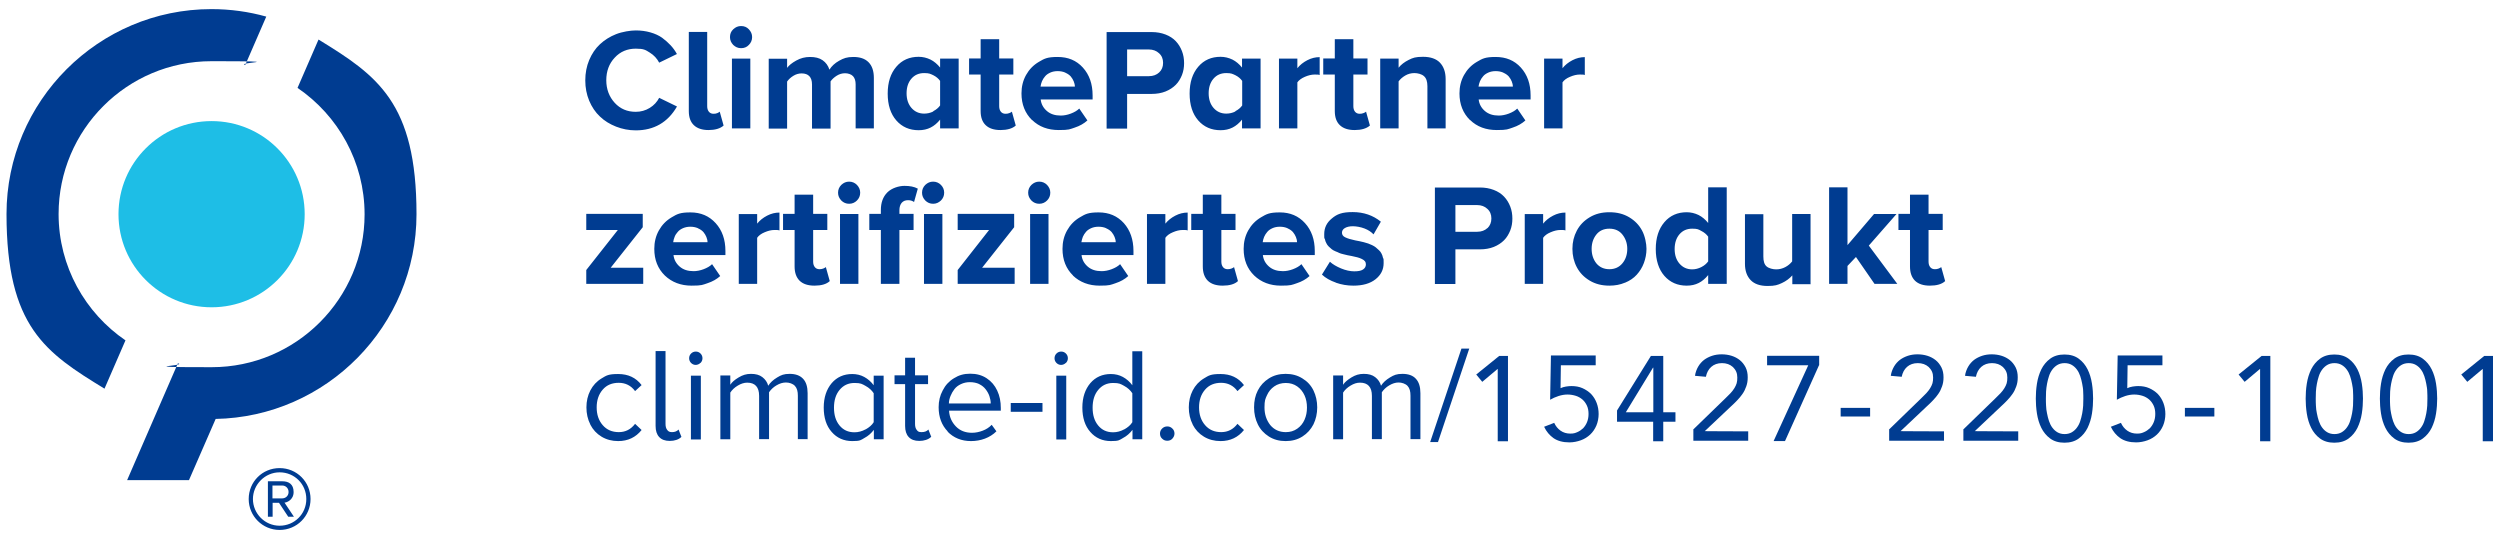
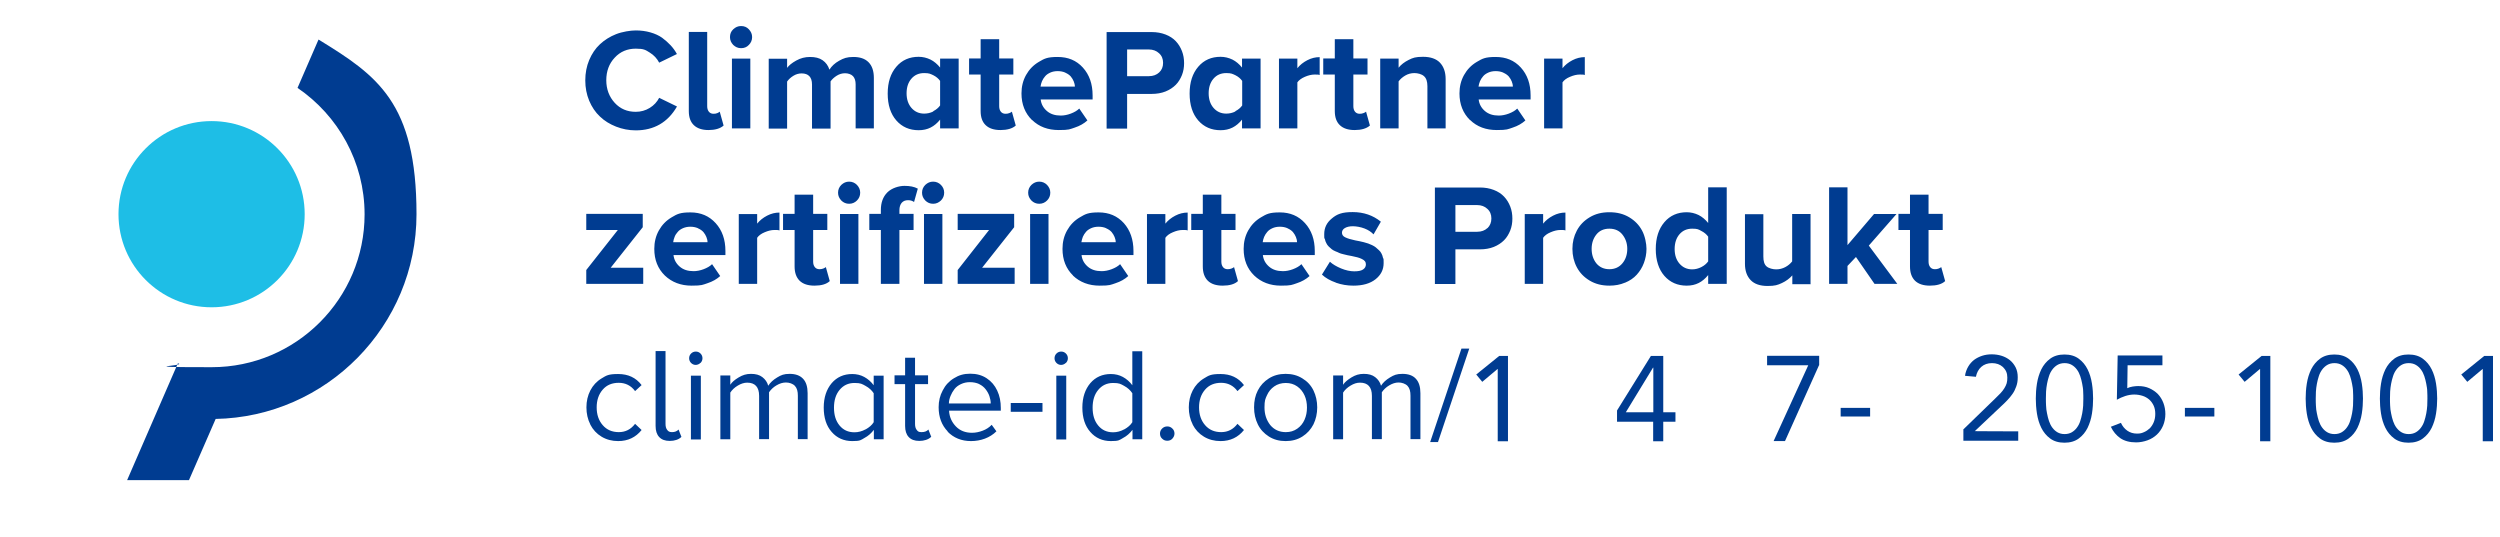
<svg xmlns="http://www.w3.org/2000/svg" version="1.1" viewBox="0 0 1536 330">
  <defs>
    <style>
      .cls-1 {
        fill: #1ebee6;
      }

      .cls-2 {
        fill: #003c91;
      }
    </style>
  </defs>
  <g>
    <g id="Ebene_1">
      <g>
-         <path class="cls-2" d="M77.2,209.2c-24.8-16.9-41.2-45.4-41.2-77.7,0-51.8,42.1-93.9,93.9-93.9s14.1.8,20.8,2.3l12.9-29.7c-10.7-3-22-4.6-33.7-4.6-69.4,0-125.9,56.5-125.9,125.9s24.1,85.2,60.2,107.3l12.9-29.7h0Z" />
        <path class="cls-1" d="M187.2,131.6c0,31.6-25.6,57.2-57.2,57.2s-57.2-25.6-57.2-57.2,25.6-57.2,57.2-57.2c31.6,0,57.2,25.6,57.2,57.2h0Z" />
        <path class="cls-2" d="M132.3,257.4c68.3-1.2,123.6-57.2,123.6-125.8s-24.1-85.2-60.2-107.3l-12.9,29.7c24.8,16.9,41.2,45.4,41.2,77.7,0,51.8-42.1,93.9-93.9,93.9s-14.1-.8-20.8-2.4l-31.2,71.8h38l16.4-37.6h0Z" />
-         <path class="cls-2" d="M171.8,325.6c10.6,0,19-8.5,19-19s-8.4-19-19-19-19,8.4-19,19c0,10.5,8.5,19,19,19h0ZM171.8,290.2c9.1,0,16.4,7.2,16.4,16.4s-7.3,16.4-16.4,16.4-16.4-7.5-16.4-16.4,7.4-16.4,16.4-16.4h0ZM177,317.5h3.6l-5.8-8.7c1.3,0,5.6-1.6,5.6-6.5s-3.1-6.6-6.9-6.6h-8.9v21.8h2.9v-8.6h3.9l5.7,8.6h0ZM173.4,298.3c2.1,0,3.9,1.6,3.9,4s-1.9,3.9-3.9,3.9h-6v-7.9h6Z" />
        <path class="cls-2" d="M415.9,65.4l-10.9-5.3c-1.3,2.5-3.2,4.6-5.8,6.2-2.6,1.6-5.5,2.4-8.6,2.4-5.2,0-9.5-1.8-12.9-5.5s-5.2-8.4-5.2-13.9,1.7-10.2,5.2-13.9c3.4-3.7,7.8-5.5,12.9-5.5s6,.8,8.6,2.4c2.6,1.6,4.5,3.7,5.8,6.2l10.9-5.3c-1.1-2-2.4-3.8-3.9-5.4-1.5-1.6-3.2-3.1-5.2-4.6-2-1.4-4.4-2.5-7.2-3.3-2.8-.8-5.8-1.2-9-1.2s-8.3.8-12.1,2.3c-3.8,1.5-7.1,3.6-9.9,6.2-2.8,2.6-5,5.9-6.6,9.7-1.6,3.8-2.4,8-2.4,12.5s.8,8.6,2.4,12.5c1.6,3.8,3.8,7.1,6.6,9.7,2.8,2.7,6.1,4.7,9.9,6.2,3.8,1.5,7.9,2.3,12.1,2.3,11.2,0,19.7-4.9,25.3-14.6h0ZM444.6,77.2l-2.4-8.6c-.3.3-.8.6-1.5.9s-1.5.4-2.3.4c-1.2,0-2.2-.4-2.9-1.3-.7-.9-1-2-1-3.4V19.6h-11.3v48.6c0,3.8,1,6.7,3.1,8.7,2.1,2,5.1,3,9,3s7.3-.9,9.3-2.8h0ZM460.1,27.6c1.3-1.3,2-2.9,2-4.8s-.7-3.4-2-4.8-2.9-2-4.8-2-3.4.7-4.8,2c-1.4,1.3-2,2.9-2,4.8s.7,3.4,2,4.8c1.4,1.3,2.9,2,4.8,2,1.9,0,3.5-.6,4.8-2h0ZM461,78.9v-42.9h-11.3v42.9h11.3ZM536.9,78.9v-31c0-4.3-1.1-7.5-3.3-9.7s-5.3-3.2-9.3-3.2-6,.8-8.7,2.3c-2.7,1.5-4.7,3.4-6,5.5-.8-2.5-2.2-4.4-4.2-5.8s-4.6-2-7.7-2-5.8.7-8.5,2.2-4.5,3-5.6,4.5v-5.6h-11.3v42.9h11.3v-28.9c1-1.4,2.2-2.5,3.8-3.5s3.3-1.5,5.1-1.5c4.2,0,6.4,2.3,6.4,6.8v27.1h11.4v-29c.9-1.3,2.2-2.5,3.8-3.5,1.6-1,3.3-1.5,5.1-1.5s3.8.6,4.9,1.8,1.6,2.9,1.6,5v27.1h11.4ZM589,78.9v-42.9h-11.4v5.5c-1.7-2.1-3.7-3.8-5.9-4.9-2.3-1.1-4.7-1.7-7.3-1.7-5.6,0-10.2,2-13.7,6.1-3.5,4.1-5.3,9.5-5.3,16.5s1.8,12.5,5.3,16.5c3.5,4,8.1,6,13.7,6s9.7-2.2,13.2-6.5v5.4h11.4ZM573.4,68.5c-1.8.9-3.7,1.3-5.6,1.3-3.2,0-5.8-1.2-7.8-3.5-2-2.3-3-5.3-3-9s1-6.7,3-9c2-2.3,4.6-3.4,7.8-3.4s3.8.5,5.6,1.3c1.8.9,3.2,2.1,4.2,3.5v15.1c-1,1.4-2.4,2.6-4.2,3.5h0ZM624.1,77.2l-2.4-8.6c-.3.3-.8.6-1.6.9-.8.3-1.5.4-2.3.4-1.2,0-2.2-.4-2.9-1.3s-1-2-1-3.4v-19.4h8.7v-9.9h-8.7v-11.8h-11.4v11.8h-7.1v9.9h7.1v22.4c0,3.8,1,6.7,3.1,8.7s5.1,3,9.1,3,7.4-.9,9.4-2.8h0ZM634.1,73.7c4.3,4.2,9.8,6.2,16.4,6.2s6.7-.5,9.8-1.5c3.1-1,5.7-2.5,7.8-4.4l-5-7.3c-1.3,1.3-3.1,2.3-5.2,3.1-2.1.8-4.2,1.2-6.2,1.2-3.5,0-6.3-.9-8.5-2.8-2.2-1.9-3.5-4.3-3.8-7.1h31.9v-2.5c0-7-2-12.7-6-17.1-4-4.4-9.1-6.5-15.5-6.5s-8.1,1-11.5,3c-3.4,2-6,4.7-7.9,8.1-1.9,3.4-2.8,7.2-2.8,11.3,0,6.7,2.2,12.2,6.5,16.4h0ZM654.6,44.7c1.4.6,2.5,1.4,3.3,2.3.8,1,1.4,2,1.8,3s.7,2.1.7,3.2h-21.1c.1-1.1.5-2.2.9-3.3.5-1.1,1.1-2.1,1.9-3,.8-1,1.9-1.7,3.2-2.3,1.3-.6,2.9-.9,4.5-.9,1.8,0,3.3.3,4.7.9h0ZM692.5,78.9v-21.2h15.1c3.1,0,6-.5,8.5-1.5s4.6-2.4,6.3-4.1c1.7-1.7,2.9-3.8,3.8-6,.9-2.3,1.3-4.7,1.3-7.3s-.4-5.1-1.3-7.4c-.9-2.3-2.1-4.3-3.8-6.1-1.6-1.7-3.7-3.1-6.3-4.1-2.6-1-5.4-1.5-8.5-1.5h-27.7v59.3h12.6ZM712.2,44.5c-1.6,1.5-3.7,2.3-6.3,2.3h-13.4v-16.4h13.4c2.5,0,4.6.8,6.2,2.3,1.7,1.5,2.5,3.5,2.5,5.9,0,2.5-.8,4.4-2.4,5.9h0Z" />
        <path class="cls-2" d="M774.5,78.9v-42.9h-11.4v5.5c-1.7-2.1-3.7-3.8-5.9-4.9-2.3-1.1-4.7-1.7-7.3-1.7-5.6,0-10.2,2-13.7,6.1s-5.3,9.5-5.3,16.5,1.8,12.5,5.3,16.5c3.5,4,8.1,6,13.7,6s9.7-2.2,13.2-6.5v5.4h11.4ZM759,68.5c-1.8.9-3.7,1.3-5.6,1.3-3.2,0-5.8-1.2-7.8-3.5-2-2.3-3-5.3-3-9s1-6.7,3-9c2-2.3,4.6-3.4,7.8-3.4s3.8.5,5.6,1.3c1.8.9,3.2,2.1,4.2,3.5v15.1c-1,1.4-2.4,2.6-4.2,3.5h0ZM797.1,78.9v-28.3c.9-1.3,2.5-2.5,4.6-3.4s4.1-1.4,6-1.4,2.3,0,3.1.3v-11c-2.6,0-5.1.6-7.6,1.9-2.5,1.3-4.5,2.9-6.1,4.9v-5.9h-11.3v42.9h11.3ZM841.7,77.2l-2.4-8.6c-.3.3-.8.6-1.6.9-.8.3-1.5.4-2.3.4-1.2,0-2.2-.4-2.9-1.3-.7-.9-1-2-1-3.4v-19.4h8.7v-9.9h-8.7v-11.8h-11.4v11.8h-7.1v9.9h7.1v22.4c0,3.8,1,6.7,3.1,8.7s5.1,3,9.1,3,7.3-.9,9.4-2.8h0ZM888.2,78.9v-30.3c0-4.3-1.2-7.7-3.5-10.1s-5.8-3.6-10.4-3.6-6.2.6-8.8,1.9c-2.6,1.3-4.7,2.9-6.2,4.8v-5.6h-11.3v42.9h11.3v-28.9c1-1.4,2.4-2.6,4.1-3.6,1.7-1,3.6-1.5,5.6-1.5s4.5.6,5.9,1.9c1.4,1.2,2.1,3.3,2.1,6.1v26h11.3ZM903.2,73.7c4.3,4.2,9.8,6.2,16.4,6.2s6.7-.5,9.8-1.5c3.1-1,5.7-2.5,7.8-4.4l-5-7.3c-1.3,1.3-3.1,2.3-5.2,3.1-2.1.8-4.2,1.2-6.2,1.2-3.5,0-6.3-.9-8.5-2.8-2.2-1.9-3.5-4.3-3.8-7.1h31.9v-2.5c0-7-2-12.7-6-17.1-4-4.4-9.1-6.5-15.5-6.5s-8.1,1-11.5,3c-3.4,2-6,4.7-7.9,8.1-1.9,3.4-2.8,7.2-2.8,11.3,0,6.7,2.2,12.2,6.5,16.4h0ZM923.7,44.7c1.4.6,2.5,1.4,3.3,2.3.8,1,1.4,2,1.8,3s.7,2.1.7,3.2h-21.1c.1-1.1.5-2.2.9-3.3.5-1.1,1.1-2.1,1.9-3,.8-1,1.9-1.7,3.2-2.3,1.3-.6,2.9-.9,4.5-.9,1.8,0,3.3.3,4.7.9h0ZM960,78.9v-28.3c.9-1.3,2.4-2.5,4.6-3.4,2.1-.9,4.1-1.4,6-1.4s2.3,0,3.1.3v-11c-2.6,0-5.1.6-7.6,1.9s-4.5,2.9-6.1,4.9v-5.9h-11.3v42.9h11.3Z" />
        <path class="cls-2" d="M395.2,174.4v-9.9h-20l19.7-24.9v-8.2h-34.7v9.9h19.4l-19.4,24.6v8.5h35ZM408.5,169.3c4.3,4.1,9.8,6.2,16.4,6.2s6.7-.5,9.8-1.5,5.7-2.5,7.8-4.4l-5-7.3c-1.3,1.3-3.1,2.3-5.2,3.1-2.1.8-4.2,1.2-6.2,1.2-3.5,0-6.3-.9-8.5-2.8-2.2-1.9-3.5-4.3-3.8-7.1h31.9v-2.5c0-7-2-12.7-6-17.1-4-4.4-9.1-6.6-15.5-6.6s-8.1,1-11.5,3c-3.4,2-6,4.7-7.9,8.1-1.9,3.4-2.8,7.2-2.8,11.3,0,6.8,2.2,12.2,6.5,16.4h0ZM428.9,140.3c1.4.6,2.5,1.4,3.3,2.3.8,1,1.4,2,1.8,3s.7,2.1.7,3.2h-21.1c.1-1.1.5-2.2.9-3.3s1.1-2.1,1.9-3c.8-1,1.9-1.7,3.2-2.3,1.4-.6,2.9-.9,4.5-.9,1.8,0,3.3.3,4.7.9h0ZM465.2,174.4v-28.3c.9-1.3,2.4-2.5,4.6-3.4,2.1-.9,4.1-1.4,6-1.4s2.3,0,3.1.3v-11c-2.6,0-5.1.6-7.6,1.9-2.5,1.3-4.5,2.9-6.1,4.9v-5.9h-11.3v42.9h11.3ZM509.8,172.7l-2.4-8.6c-.3.3-.9.6-1.6.9-.8.3-1.5.4-2.3.4-1.2,0-2.2-.4-2.9-1.3-.7-.9-1-2-1-3.4v-19.4h8.7v-9.9h-8.7v-11.8h-11.4v11.8h-7.1v9.9h7.1v22.4c0,3.8,1,6.7,3.1,8.8,2.1,2,5.1,3,9.1,3,4.2,0,7.4-.9,9.4-2.8h0ZM526.5,123.2c1.3-1.3,2-2.9,2-4.8s-.7-3.4-2-4.8c-1.3-1.3-2.9-2-4.8-2s-3.4.7-4.8,2c-1.3,1.3-2,2.9-2,4.8s.7,3.4,2,4.8c1.3,1.3,2.9,2,4.8,2,1.9,0,3.5-.7,4.8-2h0ZM527.4,174.4v-42.9h-11.3v42.9h11.3ZM578.1,123.2c1.3-1.3,2-2.9,2-4.8s-.7-3.5-2-4.8c-1.3-1.3-2.9-2-4.8-2s-3.4.7-4.8,2c-1.3,1.3-2,2.9-2,4.8s.7,3.4,2,4.8c1.3,1.3,2.9,2,4.8,2,1.9,0,3.4-.7,4.8-2h0ZM552.6,174.4v-33.1h8.7v-9.9h-8.7v-2.3c0-1.9.5-3.4,1.4-4.5,1-1.1,2.2-1.6,3.9-1.6s2.6.4,3.7,1.1l2.3-8.2c-2.2-1.2-4.9-1.7-8.2-1.7s-7.8,1.3-10.5,4c-2.7,2.7-4,6.3-4,10.9v2.3h-7.1v9.9h7.1v33.1h11.4ZM579,174.4v-42.9h-11.3v42.9h11.3ZM623.4,174.4v-9.9h-20l19.7-24.9v-8.2h-34.7v9.9h19.3l-19.3,24.6v8.5h35ZM643.3,123.2c1.3-1.3,2-2.9,2-4.8s-.7-3.4-2-4.8c-1.3-1.3-2.9-2-4.8-2s-3.4.7-4.8,2c-1.3,1.3-2,2.9-2,4.8s.7,3.4,2,4.8c1.3,1.3,2.9,2,4.8,2,1.9,0,3.5-.7,4.8-2h0ZM644.2,174.4v-42.9h-11.3v42.9h11.3ZM659.2,169.3c4.3,4.1,9.8,6.2,16.4,6.2s6.7-.5,9.8-1.5c3.1-1,5.7-2.5,7.8-4.4l-5-7.3c-1.3,1.3-3.1,2.3-5.2,3.1s-4.2,1.2-6.2,1.2c-3.5,0-6.3-.9-8.5-2.8s-3.5-4.3-3.8-7.1h31.9v-2.5c0-7-2-12.7-5.9-17.1-4-4.4-9.1-6.6-15.5-6.6s-8.1,1-11.5,3c-3.4,2-6,4.7-7.9,8.1-1.9,3.4-2.8,7.2-2.8,11.3,0,6.8,2.2,12.2,6.5,16.4h0ZM679.7,140.3c1.4.6,2.5,1.4,3.3,2.3.8,1,1.4,2,1.8,3s.7,2.1.7,3.2h-21.1c.2-1.1.5-2.2.9-3.3.5-1.1,1.1-2.1,1.9-3,.8-1,1.9-1.7,3.2-2.3,1.3-.6,2.9-.9,4.5-.9,1.8,0,3.4.3,4.7.9h0ZM716,174.4v-28.3c.9-1.3,2.4-2.5,4.6-3.4,2.1-.9,4.1-1.4,6-1.4s2.3,0,3.1.3v-11c-2.6,0-5.1.6-7.6,1.9-2.5,1.3-4.5,2.9-6.1,4.9v-5.9h-11.3v42.9h11.3ZM760.6,172.7l-2.4-8.6c-.3.3-.8.6-1.6.9-.8.3-1.5.4-2.3.4-1.2,0-2.2-.4-2.9-1.3s-1-2-1-3.4v-19.4h8.7v-9.9h-8.7v-11.8h-11.4v11.8h-7.1v9.9h7.1v22.4c0,3.8,1,6.7,3.1,8.8,2.1,2,5.1,3,9.1,3,4.2,0,7.4-.9,9.4-2.8h0ZM770.6,169.3c4.3,4.1,9.8,6.2,16.4,6.2s6.7-.5,9.8-1.5c3.1-1,5.7-2.5,7.8-4.4l-5-7.3c-1.3,1.3-3.1,2.3-5.2,3.1s-4.2,1.2-6.2,1.2c-3.5,0-6.3-.9-8.5-2.8-2.2-1.9-3.5-4.3-3.8-7.1h31.9v-2.5c0-7-2-12.7-6-17.1-4-4.4-9.1-6.6-15.5-6.6s-8.1,1-11.5,3c-3.4,2-6,4.7-7.9,8.1-1.9,3.4-2.8,7.2-2.8,11.3,0,6.8,2.2,12.2,6.5,16.4h0ZM791.1,140.3c1.4.6,2.5,1.4,3.3,2.3.8,1,1.4,2,1.8,3s.7,2.1.7,3.2h-21.1c.1-1.1.5-2.2.9-3.3.5-1.1,1.1-2.1,1.9-3,.8-1,1.9-1.7,3.2-2.3,1.3-.6,2.9-.9,4.5-.9,1.8,0,3.3.3,4.7.9h0ZM820.8,173.7c3.4,1.2,7,1.8,10.7,1.8,5.8,0,10.3-1.3,13.6-3.9s5-5.9,5-9.9-.1-2.2-.4-3.3c-.2-1-.5-1.9-.9-2.6-.4-.8-.9-1.5-1.6-2.1s-1.3-1.2-1.9-1.7-1.3-.9-2.3-1.4c-1-.4-1.8-.8-2.4-1-.7-.2-1.5-.5-2.7-.8-1.1-.3-2-.5-2.6-.6s-1.5-.3-2.6-.5c-2.8-.6-4.8-1.2-6.2-1.9-1.3-.6-2-1.6-2-2.8s.6-2.2,1.8-2.9c1.2-.7,2.8-1.1,4.9-1.1s4.9.5,7.2,1.4c2.3.9,4.1,2.1,5.5,3.6l4.5-7.8c-4.8-3.9-10.6-5.9-17.3-5.9s-9.7,1.3-12.8,3.9c-3.2,2.6-4.7,5.8-4.7,9.6s.1,2.1.4,3.1c.2,1,.5,1.8.9,2.5.3.7.8,1.4,1.5,2.1s1.3,1.2,1.8,1.6c.5.4,1.3.9,2.3,1.3,1,.4,1.8.7,2.3,1s1.5.5,2.6.8c1.2.3,2,.5,2.5.6.5.1,1.4.3,2.6.5,1.4.3,2.6.6,3.5.8.9.2,1.8.6,2.7,1,.9.4,1.5.9,1.9,1.4s.6,1.2.6,1.9c0,1.4-.6,2.4-1.8,3.2s-3,1.1-5.4,1.1-5.2-.6-8.1-1.8c-2.8-1.2-5.1-2.5-6.8-4.1l-4.9,7.9c2.2,2.1,5.1,3.7,8.5,4.9h0ZM894.2,174.4v-21.2h15.1c3.1,0,6-.5,8.5-1.5s4.6-2.4,6.3-4.1c1.7-1.7,2.9-3.8,3.8-6,.9-2.3,1.3-4.7,1.3-7.3s-.4-5.1-1.3-7.4c-.9-2.3-2.1-4.3-3.8-6.1-1.6-1.7-3.7-3.1-6.3-4.1s-5.4-1.5-8.5-1.5h-27.7v59.3h12.6ZM913.9,140.1c-1.6,1.5-3.7,2.3-6.3,2.3h-13.4v-16.4h13.4c2.5,0,4.6.8,6.2,2.3,1.7,1.5,2.5,3.5,2.5,5.9,0,2.5-.8,4.4-2.4,6h0ZM948.1,174.4v-28.3c.9-1.3,2.4-2.5,4.6-3.4,2.1-.9,4.1-1.4,6-1.4s2.3,0,3.1.3v-11c-2.6,0-5.1.6-7.6,1.9-2.5,1.3-4.5,2.9-6.1,4.9v-5.9h-11.3v42.9h11.3ZM998.4,173.7c2.9-1.2,5.3-2.8,7.2-4.9,1.9-2.1,3.4-4.5,4.4-7.2,1-2.7,1.6-5.6,1.6-8.7s-.9-7.9-2.7-11.2c-1.8-3.4-4.4-6.1-7.9-8.2s-7.5-3.1-12.2-3.1-8.6,1-12.1,3.1c-3.5,2.1-6.1,4.8-7.9,8.2-1.8,3.4-2.7,7.1-2.7,11.2s.9,7.9,2.7,11.3c1.8,3.4,4.4,6.1,7.9,8.2,3.5,2.1,7.5,3.1,12.1,3.1,3.5,0,6.7-.6,9.5-1.8h0ZM977.9,152.9c0-3.5,1-6.4,2.9-8.8s4.6-3.6,8-3.6,6.1,1.2,8,3.6,3,5.3,3,8.8-1,6.5-3,8.9-4.7,3.6-8,3.6-6-1.2-8-3.6c-1.9-2.4-2.9-5.4-2.9-8.9h0ZM1060.9,174.4v-59.3h-11.4v21.9c-1.7-2.1-3.7-3.8-5.9-4.9-2.3-1.1-4.7-1.7-7.3-1.7-5.6,0-10.2,2-13.7,6.1-3.5,4.1-5.3,9.6-5.3,16.5s1.8,12.5,5.3,16.5c3.5,4,8.1,6,13.7,6s9.7-2.2,13.2-6.5v5.4h11.4ZM1045.3,164.1c-1.8.9-3.7,1.4-5.6,1.4-3.2,0-5.8-1.2-7.8-3.5-2-2.3-3-5.3-3-9s1-6.8,3-9.1c2-2.3,4.6-3.4,7.8-3.4s3.8.4,5.6,1.4c1.8.9,3.2,2.1,4.2,3.5v15.2c-1,1.4-2.4,2.6-4.2,3.5h0ZM1112.4,174.4v-42.9h-11.3v29.1c-1.1,1.4-2.5,2.6-4.2,3.5-1.7.9-3.6,1.4-5.6,1.4s-4.5-.6-5.9-1.8-2-3.2-2-6.1v-26h-11.3v30.5c0,4.3,1.2,7.6,3.5,10s5.8,3.6,10.4,3.6,6.2-.6,8.8-1.8,4.7-2.8,6.4-4.7v5.4h11.3ZM1165.7,174.4l-17.5-23.5,17-19.4h-13.8l-16.3,19.1v-35.5h-11.3v59.3h11.3v-11l5.2-5.5,11.4,16.5h14.2ZM1195.1,172.7l-2.4-8.6c-.3.3-.9.6-1.6.9s-1.5.4-2.3.4c-1.2,0-2.2-.4-2.9-1.3-.7-.9-1-2-1-3.4v-19.4h8.7v-9.9h-8.7v-11.8h-11.4v11.8h-7.1v9.9h7.1v22.4c0,3.8,1,6.7,3.1,8.8,2.1,2,5.1,3,9.1,3,4.2,0,7.4-.9,9.4-2.8h0Z" />
        <path class="cls-2" d="M362.7,260.9c1.6,3.1,3.9,5.6,6.9,7.4,3,1.8,6.4,2.7,10.2,2.7,6,0,10.8-2.3,14.4-6.8l-4-3.8c-2.6,3.4-5.9,5.1-10,5.1s-7.4-1.4-9.9-4.3c-2.5-2.9-3.7-6.5-3.7-10.9s1.2-8,3.7-10.9,5.8-4.2,9.9-4.2,7.5,1.7,10,5.1l4-3.7c-3.5-4.6-8.3-6.8-14.4-6.8s-7.2.9-10.2,2.7c-3,1.8-5.3,4.3-6.9,7.4-1.6,3.1-2.4,6.6-2.4,10.4s.8,7.4,2.4,10.5h0ZM418.7,268.5l-1.8-4.6c-1,1.1-2.3,1.6-4,1.6s-2.3-.5-3-1.4-1-2.1-1-3.7v-44.7h-6.1v46c0,2.9.7,5.2,2.2,6.8,1.5,1.6,3.6,2.4,6.5,2.4s5.5-.8,7.2-2.5h0ZM430.4,223c.8-.8,1.2-1.8,1.2-2.9s-.4-2.1-1.2-2.9c-.8-.8-1.8-1.2-2.9-1.2s-2.1.4-2.9,1.2c-.8.8-1.2,1.8-1.2,2.9s.4,2.1,1.2,2.9c.8.8,1.8,1.2,2.8,1.2s2.1-.4,2.9-1.2h0ZM430.6,270v-39.2h-6.1v39.2h6.1ZM496.2,270v-28.4c0-3.9-.9-6.9-2.8-8.9-1.9-2-4.6-3-8.2-3s-5.2.7-7.7,2.2-4.3,3.2-5.5,5.1c-.6-2.2-1.8-3.9-3.6-5.3-1.8-1.4-4.1-2-7-2s-5.1.7-7.6,2.2-4.1,2.9-5.1,4.5v-5.7h-6.1v39.2h6.1v-28.7c1.1-1.7,2.6-3.1,4.6-4.3s3.9-1.8,5.8-1.8c4.8,0,7.3,2.7,7.3,8.1v26.6h6.1v-28.8c1.1-1.6,2.6-3.1,4.5-4.2,2-1.2,3.9-1.8,5.9-1.8s4.2.7,5.5,2.1,1.8,3.4,1.8,6v26.7h6.1ZM542.9,270v-39.2h-6.1v5.9c-1.6-2.2-3.6-3.9-5.8-5.1s-4.7-1.8-7.4-1.8c-5.2,0-9.4,1.9-12.6,5.6-3.2,3.8-4.9,8.8-4.9,15s1.6,11.3,4.9,15c3.2,3.7,7.5,5.6,12.6,5.6s5.2-.6,7.5-1.9c2.3-1.2,4.2-2.9,5.8-5v5.8h6.1ZM531.8,263.8c-2.2,1.2-4.5,1.8-6.8,1.8-3.9,0-6.9-1.4-9.2-4.2-2.3-2.8-3.4-6.4-3.4-10.9s1.1-8.1,3.4-10.9c2.3-2.8,5.3-4.3,9.2-4.3s4.6.6,6.8,1.8,3.8,2.7,5,4.5v17.8c-1.1,1.8-2.8,3.2-4.9,4.4h0ZM572.2,268.5l-1.8-4.6c-1,1.1-2.3,1.6-4.2,1.6s-2.3-.5-3-1.4-1-2.1-1-3.7v-24.4h8v-5.4h-8v-10.8h-6.1v10.8h-6.5v5.4h6.5v25.7c0,2.9.7,5.2,2.2,6.8,1.5,1.6,3.6,2.4,6.5,2.4s5.6-.8,7.3-2.5h0ZM582.2,265.2c3.7,3.8,8.5,5.8,14.4,5.8s11.6-2,15.6-6l-2.9-4c-1.5,1.6-3.4,2.8-5.5,3.6s-4.3,1.3-6.6,1.3c-4.1,0-7.4-1.3-9.9-3.9-2.5-2.6-4-5.8-4.2-9.7h31.8v-1.6c0-4-.7-7.5-2.2-10.7-1.5-3.2-3.6-5.7-6.5-7.6s-6.2-2.8-10.1-2.8-7,.9-10,2.8c-3,1.8-5.3,4.3-6.9,7.5-1.7,3.1-2.5,6.6-2.5,10.3,0,6.1,1.9,11.1,5.6,14.9h0ZM601.6,236c1.7.8,3,1.9,4,3.2s1.8,2.7,2.3,4.2c.5,1.5.8,3,.8,4.5h-25.7c0-1.6.4-3.1,1-4.6.6-1.5,1.4-2.9,2.4-4.2s2.3-2.3,4-3.1,3.5-1.2,5.5-1.2c2.1,0,4.1.4,5.8,1.2h0ZM640.5,253v-5.4h-19.5v5.4h19.5ZM654.9,223c.8-.8,1.2-1.8,1.2-2.9s-.4-2.1-1.2-2.9c-.8-.8-1.8-1.2-2.9-1.2s-2.1.4-2.9,1.2c-.8.8-1.2,1.8-1.2,2.9s.4,2.1,1.2,2.9c.8.8,1.8,1.2,2.8,1.2s2.1-.4,2.9-1.2h0ZM655.1,270v-39.2h-6.1v39.2h6.1ZM701.8,270v-54.2h-6.1v20.9c-1.6-2.2-3.6-3.9-5.8-5.1s-4.7-1.8-7.4-1.8c-5.2,0-9.4,1.9-12.6,5.6-3.2,3.8-4.9,8.8-4.9,15s1.6,11.3,4.9,15c3.2,3.7,7.5,5.6,12.6,5.6s5.2-.6,7.5-1.9c2.3-1.2,4.2-2.9,5.8-5v5.8h6.1ZM690.7,263.8c-2.2,1.2-4.5,1.8-6.8,1.8-3.9,0-6.9-1.4-9.2-4.2-2.3-2.8-3.4-6.4-3.4-10.9s1.1-8.1,3.4-10.9c2.3-2.8,5.3-4.3,9.2-4.3s4.6.6,6.8,1.8,3.8,2.7,5,4.5v17.8c-1.1,1.8-2.8,3.2-4.9,4.4h0ZM717.2,270.8c1.2,0,2.3-.4,3.1-1.3s1.3-1.9,1.3-3.1-.4-2.3-1.3-3.1c-.9-.9-1.9-1.3-3.1-1.3s-2.3.4-3.2,1.3c-.9.9-1.3,1.9-1.3,3.1s.4,2.3,1.3,3.1c.9.9,1.9,1.3,3.2,1.3h0ZM732.8,260.9c1.6,3.1,3.9,5.6,6.9,7.4,3,1.8,6.4,2.7,10.2,2.7,6,0,10.8-2.3,14.4-6.8l-4-3.8c-2.6,3.4-5.9,5.1-10,5.1s-7.4-1.4-9.9-4.3c-2.5-2.9-3.7-6.5-3.7-10.9s1.2-8,3.7-10.9,5.8-4.2,9.9-4.2,7.5,1.7,10,5.1l4-3.7c-3.5-4.6-8.3-6.8-14.4-6.8s-7.2.9-10.2,2.7c-3,1.8-5.3,4.3-6.9,7.4s-2.4,6.6-2.4,10.4.8,7.4,2.4,10.5h0ZM807,260.7c1.5-3.1,2.3-6.6,2.3-10.4s-.8-7.3-2.3-10.4c-1.5-3.1-3.8-5.6-6.8-7.4-3-1.9-6.4-2.8-10.3-2.8s-7.3.9-10.3,2.8-5.2,4.3-6.8,7.4c-1.6,3.1-2.3,6.5-2.3,10.4s.8,7.3,2.3,10.4,3.8,5.6,6.8,7.5c3,1.9,6.4,2.8,10.3,2.8s7.3-.9,10.3-2.8c3-1.9,5.2-4.4,6.8-7.5h0ZM780.4,261.1c-2.3-3-3.5-6.5-3.5-10.8s.5-5.2,1.5-7.4c1-2.3,2.5-4.1,4.5-5.5,2-1.4,4.4-2.1,7.1-2.1s5,.7,7,2.1,3.5,3.3,4.5,5.5c1,2.2,1.5,4.7,1.5,7.5s-.5,5.2-1.5,7.5c-1,2.3-2.5,4.1-4.5,5.5-2,1.4-4.3,2.1-7,2.1-4,0-7.2-1.5-9.6-4.4h0ZM872.7,270v-28.4c0-3.9-.9-6.9-2.8-8.9-1.8-2-4.6-3-8.2-3s-5.2.7-7.7,2.2-4.3,3.2-5.5,5.1c-.6-2.2-1.8-3.9-3.6-5.3-1.8-1.4-4.1-2-7-2s-5.1.7-7.6,2.2c-2.4,1.5-4.1,2.9-5.1,4.5v-5.7h-6.1v39.2h6.1v-28.7c1.1-1.7,2.6-3.1,4.6-4.3s3.8-1.8,5.8-1.8c4.8,0,7.3,2.7,7.3,8.1v26.6h6.1v-28.8c1.1-1.6,2.6-3.1,4.5-4.2,2-1.2,3.9-1.8,5.8-1.8s4.2.7,5.5,2.1,1.8,3.4,1.8,6v26.7h6.1ZM883.5,271.6l19.2-57.4h-4.8l-19.2,57.4h4.8Z" />
      </g>
      <g>
        <path class="cls-2" d="M926.4,271.1h-6.2v-44.4h-.1l-9.4,7.9-3.7-4.5,14.1-11.4h5.4v52.4Z" />
-         <path class="cls-2" d="M980.4,224.4h-21.4l-.2,14.1c1-.5,2.1-.8,3.3-1,1.2-.2,2.4-.3,3.4-.3,2.5,0,4.8.4,6.8,1.3,2,.9,3.8,2.1,5.3,3.6,1.5,1.6,2.6,3.4,3.4,5.5.8,2.1,1.2,4.4,1.2,6.8s-.5,5-1.4,7.1c-.9,2.1-2.2,4-3.8,5.5-1.6,1.5-3.5,2.7-5.7,3.5-2.2.8-4.6,1.3-7.1,1.3-4,0-7.2-.9-9.7-2.6-2.4-1.7-4.4-4-5.8-7l6.2-2.4c.9,2,2.2,3.6,3.9,4.8,1.7,1.2,3.7,1.8,5.9,1.8s3-.3,4.4-.9c1.4-.6,2.5-1.4,3.6-2.4,1-1.1,1.8-2.3,2.4-3.8.6-1.5.9-3.1.9-5s-.3-3.6-1-5.1c-.7-1.5-1.6-2.7-2.7-3.7-1.2-1-2.5-1.8-4.1-2.3-1.6-.5-3.3-.8-5.1-.8s-3.6.3-5.5.9c-1.9.6-3.6,1.4-5.2,2.3l.5-27.2h27.5v5.8Z" />
        <path class="cls-2" d="M1021.9,253.3h7.5v5.8h-7.5v12h-6.2v-12h-22.2v-6.9l20.8-33.5h7.6v34.6ZM1015.7,225.9h-.1l-16.7,27.4h16.9v-27.4Z" />
-         <path class="cls-2" d="M1040.2,264l19.8-19.2c1.2-1.2,2.3-2.3,3.3-3.3.9-1,1.7-2,2.3-3,.6-1,1.1-2,1.4-3s.4-2.2.4-3.5-.2-2.6-.7-3.7c-.5-1.1-1.2-2-2-2.8-.9-.8-1.9-1.4-3-1.8-1.2-.4-2.4-.6-3.7-.6-2.7,0-4.9.8-6.6,2.3-1.7,1.5-2.8,3.6-3.3,6.1l-6.7-.6c.3-2.1,1-4,2-5.7,1-1.7,2.2-3,3.6-4.1,1.5-1.1,3.1-1.9,4.9-2.5,1.8-.6,3.8-.9,5.9-.9s4.2.3,6.1.9c1.9.6,3.6,1.5,5.1,2.7,1.5,1.2,2.6,2.7,3.5,4.4.9,1.8,1.3,3.8,1.3,6.1s-.3,3.9-.9,5.6c-.6,1.7-1.3,3.2-2.3,4.6-1,1.4-2,2.7-3.3,4-1.2,1.3-2.5,2.5-3.8,3.7l-16.1,15.2h0c0,.1,26.7.1,26.7.1v5.8h-33.7v-7.1Z" />
        <path class="cls-2" d="M1117.6,224.4l-20.9,46.6h-7l21.3-46.6h-25.3v-5.8h32v5.8Z" />
        <path class="cls-2" d="M1130.9,250.6h18.1v5.3h-18.1v-5.3Z" />
-         <path class="cls-2" d="M1160.5,264l19.8-19.2c1.2-1.2,2.3-2.3,3.3-3.3.9-1,1.7-2,2.3-3,.6-1,1.1-2,1.4-3s.4-2.2.4-3.5-.2-2.6-.7-3.7c-.5-1.1-1.2-2-2-2.8-.9-.8-1.9-1.4-3-1.8-1.2-.4-2.4-.6-3.7-.6-2.7,0-4.9.8-6.6,2.3-1.7,1.5-2.8,3.6-3.3,6.1l-6.7-.6c.3-2.1,1-4,2-5.7,1-1.7,2.2-3,3.6-4.1,1.5-1.1,3.1-1.9,4.9-2.5,1.8-.6,3.8-.9,5.9-.9s4.2.3,6.1.9c1.9.6,3.6,1.5,5.1,2.7,1.5,1.2,2.6,2.7,3.5,4.4.9,1.8,1.3,3.8,1.3,6.1s-.3,3.9-.9,5.6c-.6,1.7-1.3,3.2-2.3,4.6-1,1.4-2,2.7-3.3,4-1.2,1.3-2.5,2.5-3.8,3.7l-16.1,15.2h0c0,.1,26.7.1,26.7.1v5.8h-33.7v-7.1Z" />
        <path class="cls-2" d="M1206.1,264l19.8-19.2c1.2-1.2,2.3-2.3,3.3-3.3.9-1,1.7-2,2.3-3,.6-1,1.1-2,1.4-3s.4-2.2.4-3.5-.2-2.6-.7-3.7c-.5-1.1-1.2-2-2-2.8-.9-.8-1.9-1.4-3-1.8-1.2-.4-2.4-.6-3.7-.6-2.7,0-4.9.8-6.6,2.3-1.7,1.5-2.8,3.6-3.3,6.1l-6.7-.6c.3-2.1,1-4,2-5.7,1-1.7,2.2-3,3.6-4.1,1.5-1.1,3.1-1.9,4.9-2.5,1.8-.6,3.8-.9,5.9-.9s4.2.3,6.1.9c1.9.6,3.6,1.5,5.1,2.7,1.5,1.2,2.6,2.7,3.5,4.4.9,1.8,1.3,3.8,1.3,6.1s-.3,3.9-.9,5.6c-.6,1.7-1.3,3.2-2.3,4.6-1,1.4-2,2.7-3.3,4-1.2,1.3-2.5,2.5-3.8,3.7l-16.1,15.2h0c0,.1,26.7.1,26.7.1v5.8h-33.7v-7.1Z" />
        <path class="cls-2" d="M1250.8,244.9c0-3,.2-6,.7-9.2.5-3.2,1.4-6.1,2.7-8.8,1.3-2.6,3.1-4.8,5.4-6.5,2.3-1.7,5.2-2.6,8.8-2.6s6.5.9,8.8,2.6c2.3,1.7,4.1,3.9,5.4,6.5,1.3,2.6,2.2,5.6,2.7,8.8.5,3.2.7,6.3.7,9.2s-.2,6-.7,9.2c-.5,3.2-1.4,6.1-2.7,8.8-1.3,2.6-3.1,4.8-5.4,6.5s-5.2,2.6-8.8,2.6-6.5-.9-8.8-2.6c-2.3-1.7-4.1-3.9-5.4-6.5-1.3-2.6-2.2-5.6-2.7-8.8-.5-3.2-.7-6.3-.7-9.2ZM1257,244.9c0,1.3,0,2.7.1,4.3,0,1.6.3,3.2.6,4.8.3,1.6.7,3.2,1.2,4.7s1.2,2.9,2.1,4.1c.9,1.2,1.9,2.1,3.1,2.8,1.2.7,2.7,1.1,4.4,1.1s3.2-.4,4.4-1.1c1.2-.7,2.3-1.7,3.1-2.8.9-1.2,1.6-2.5,2.1-4.1.5-1.5.9-3.1,1.2-4.7.3-1.6.5-3.2.6-4.8,0-1.6.1-3,.1-4.3s0-2.7-.1-4.3c0-1.6-.3-3.2-.6-4.8-.3-1.6-.7-3.2-1.2-4.7-.5-1.5-1.2-2.9-2.1-4.1-.9-1.2-1.9-2.1-3.1-2.8-1.2-.7-2.7-1.1-4.4-1.1s-3.2.4-4.4,1.1c-1.2.7-2.3,1.7-3.1,2.8-.9,1.2-1.6,2.5-2.1,4.1-.5,1.5-.9,3.1-1.2,4.7-.3,1.6-.5,3.2-.6,4.8,0,1.6-.1,3-.1,4.3Z" />
        <path class="cls-2" d="M1328.6,224.4h-21.4l-.2,14.1c1-.5,2.1-.8,3.3-1,1.2-.2,2.4-.3,3.4-.3,2.5,0,4.8.4,6.8,1.3,2,.9,3.8,2.1,5.3,3.6,1.5,1.6,2.6,3.4,3.4,5.5.8,2.1,1.2,4.4,1.2,6.8s-.5,5-1.4,7.1c-.9,2.1-2.2,4-3.8,5.5-1.6,1.5-3.5,2.7-5.7,3.5-2.2.8-4.6,1.3-7.1,1.3-4,0-7.2-.9-9.7-2.6-2.4-1.7-4.4-4-5.8-7l6.2-2.4c.9,2,2.2,3.6,3.9,4.8,1.7,1.2,3.7,1.8,5.9,1.8s3-.3,4.4-.9c1.4-.6,2.5-1.4,3.6-2.4,1-1.1,1.8-2.3,2.4-3.8.6-1.5.9-3.1.9-5s-.3-3.6-1-5.1c-.7-1.5-1.6-2.7-2.7-3.7-1.2-1-2.5-1.8-4.1-2.3-1.6-.5-3.3-.8-5.1-.8s-3.6.3-5.5.9c-1.9.6-3.6,1.4-5.2,2.3l.5-27.2h27.5v5.8Z" />
        <path class="cls-2" d="M1342.4,250.6h18.1v5.3h-18.1v-5.3Z" />
        <path class="cls-2" d="M1394.8,271.1h-6.2v-44.4h-.1l-9.4,7.9-3.7-4.5,14.1-11.4h5.4v52.4Z" />
        <path class="cls-2" d="M1416.6,244.9c0-3,.2-6,.7-9.2.5-3.2,1.4-6.1,2.7-8.8,1.3-2.6,3.1-4.8,5.4-6.5,2.3-1.7,5.2-2.6,8.8-2.6s6.5.9,8.8,2.6c2.3,1.7,4.1,3.9,5.4,6.5,1.3,2.6,2.2,5.6,2.7,8.8.5,3.2.7,6.3.7,9.2s-.2,6-.7,9.2c-.5,3.2-1.4,6.1-2.7,8.8-1.3,2.6-3.1,4.8-5.4,6.5s-5.2,2.6-8.8,2.6-6.5-.9-8.8-2.6c-2.3-1.7-4.1-3.9-5.4-6.5-1.3-2.6-2.2-5.6-2.7-8.8-.5-3.2-.7-6.3-.7-9.2ZM1422.8,244.9c0,1.3,0,2.7.1,4.3,0,1.6.3,3.2.6,4.8.3,1.6.7,3.2,1.2,4.7s1.2,2.9,2.1,4.1c.9,1.2,1.9,2.1,3.1,2.8,1.2.7,2.7,1.1,4.4,1.1s3.2-.4,4.4-1.1c1.2-.7,2.3-1.7,3.1-2.8.9-1.2,1.6-2.5,2.1-4.1.5-1.5.9-3.1,1.2-4.7.3-1.6.5-3.2.6-4.8,0-1.6.1-3,.1-4.3s0-2.7-.1-4.3c0-1.6-.3-3.2-.6-4.8-.3-1.6-.7-3.2-1.2-4.7-.5-1.5-1.2-2.9-2.1-4.1-.9-1.2-1.9-2.1-3.1-2.8-1.2-.7-2.7-1.1-4.4-1.1s-3.2.4-4.4,1.1c-1.2.7-2.3,1.7-3.1,2.8-.9,1.2-1.6,2.5-2.1,4.1-.5,1.5-.9,3.1-1.2,4.7-.3,1.6-.5,3.2-.6,4.8,0,1.6-.1,3-.1,4.3Z" />
        <path class="cls-2" d="M1462.2,244.9c0-3,.2-6,.7-9.2.5-3.2,1.4-6.1,2.7-8.8,1.3-2.6,3.1-4.8,5.4-6.5,2.3-1.7,5.2-2.6,8.8-2.6s6.5.9,8.8,2.6c2.3,1.7,4.1,3.9,5.4,6.5,1.3,2.6,2.2,5.6,2.7,8.8.5,3.2.7,6.3.7,9.2s-.2,6-.7,9.2c-.5,3.2-1.4,6.1-2.7,8.8-1.3,2.6-3.1,4.8-5.4,6.5s-5.2,2.6-8.8,2.6-6.5-.9-8.8-2.6c-2.3-1.7-4.1-3.9-5.4-6.5-1.3-2.6-2.2-5.6-2.7-8.8-.5-3.2-.7-6.3-.7-9.2ZM1468.4,244.9c0,1.3,0,2.7.1,4.3,0,1.6.3,3.2.6,4.8.3,1.6.7,3.2,1.2,4.7s1.2,2.9,2.1,4.1c.9,1.2,1.9,2.1,3.1,2.8,1.2.7,2.7,1.1,4.4,1.1s3.2-.4,4.4-1.1c1.2-.7,2.3-1.7,3.1-2.8.9-1.2,1.6-2.5,2.1-4.1.5-1.5.9-3.1,1.2-4.7.3-1.6.5-3.2.6-4.8,0-1.6.1-3,.1-4.3s0-2.7-.1-4.3c0-1.6-.3-3.2-.6-4.8-.3-1.6-.7-3.2-1.2-4.7-.5-1.5-1.2-2.9-2.1-4.1-.9-1.2-1.9-2.1-3.1-2.8-1.2-.7-2.7-1.1-4.4-1.1s-3.2.4-4.4,1.1c-1.2.7-2.3,1.7-3.1,2.8-.9,1.2-1.6,2.5-2.1,4.1-.5,1.5-.9,3.1-1.2,4.7-.3,1.6-.5,3.2-.6,4.8,0,1.6-.1,3-.1,4.3Z" />
        <path class="cls-2" d="M1531.6,271.1h-6.2v-44.4h-.1l-9.4,7.9-3.7-4.5,14.1-11.4h5.4v52.4Z" />
      </g>
    </g>
  </g>
</svg>